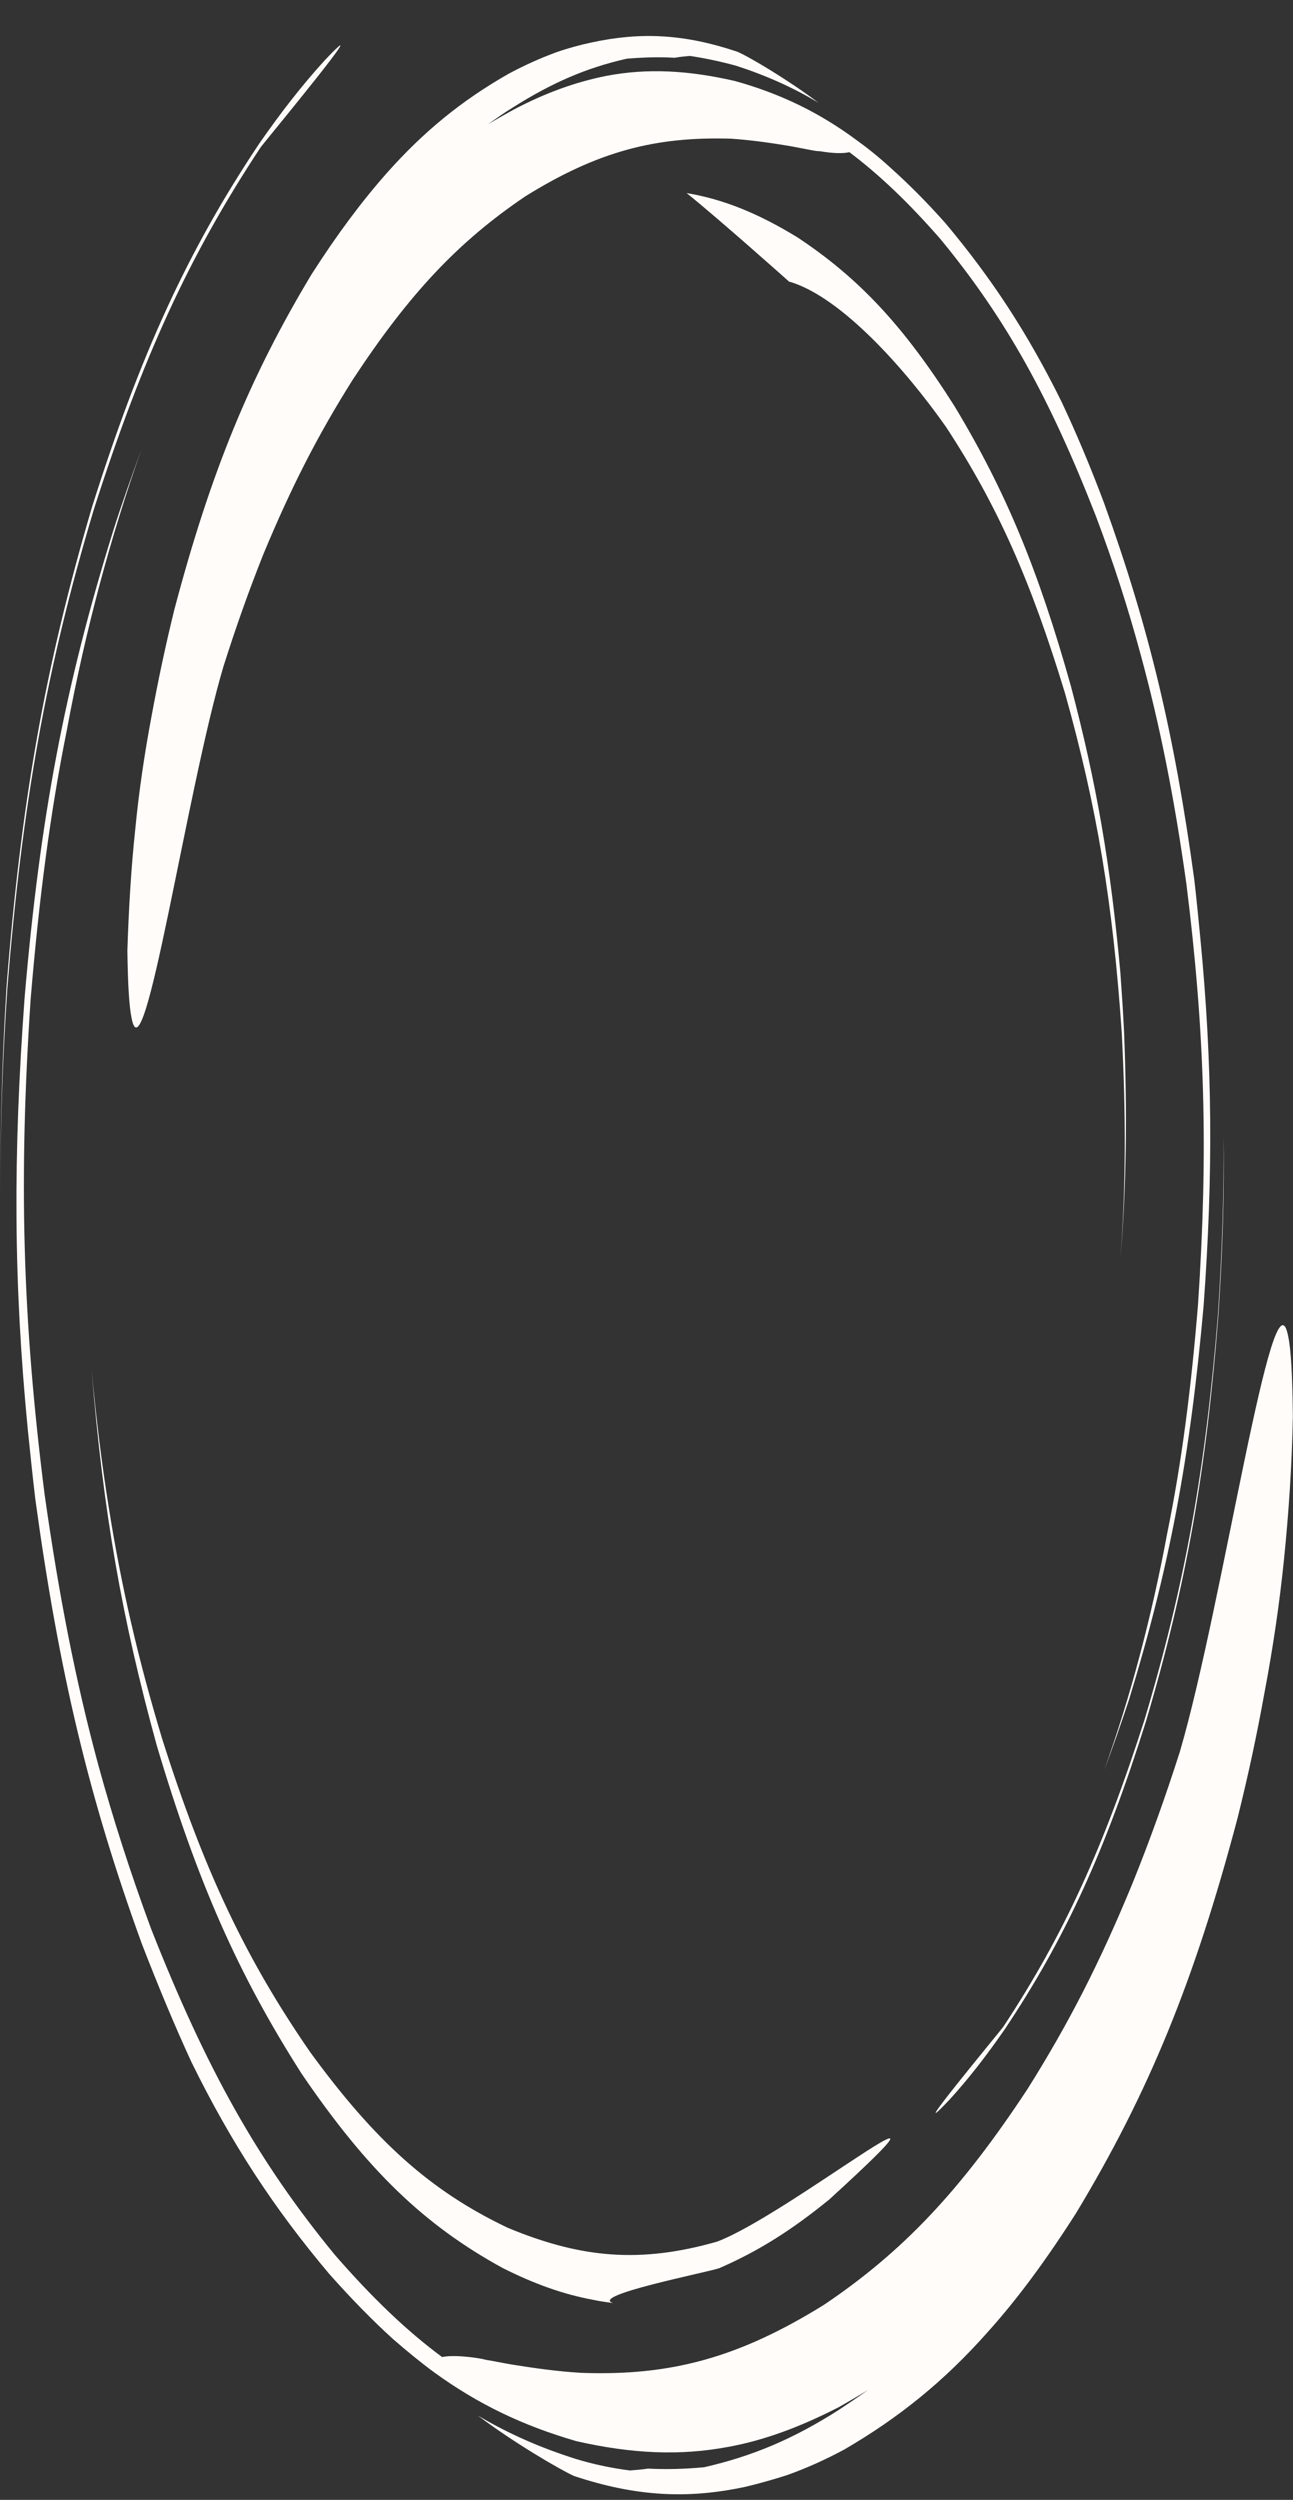
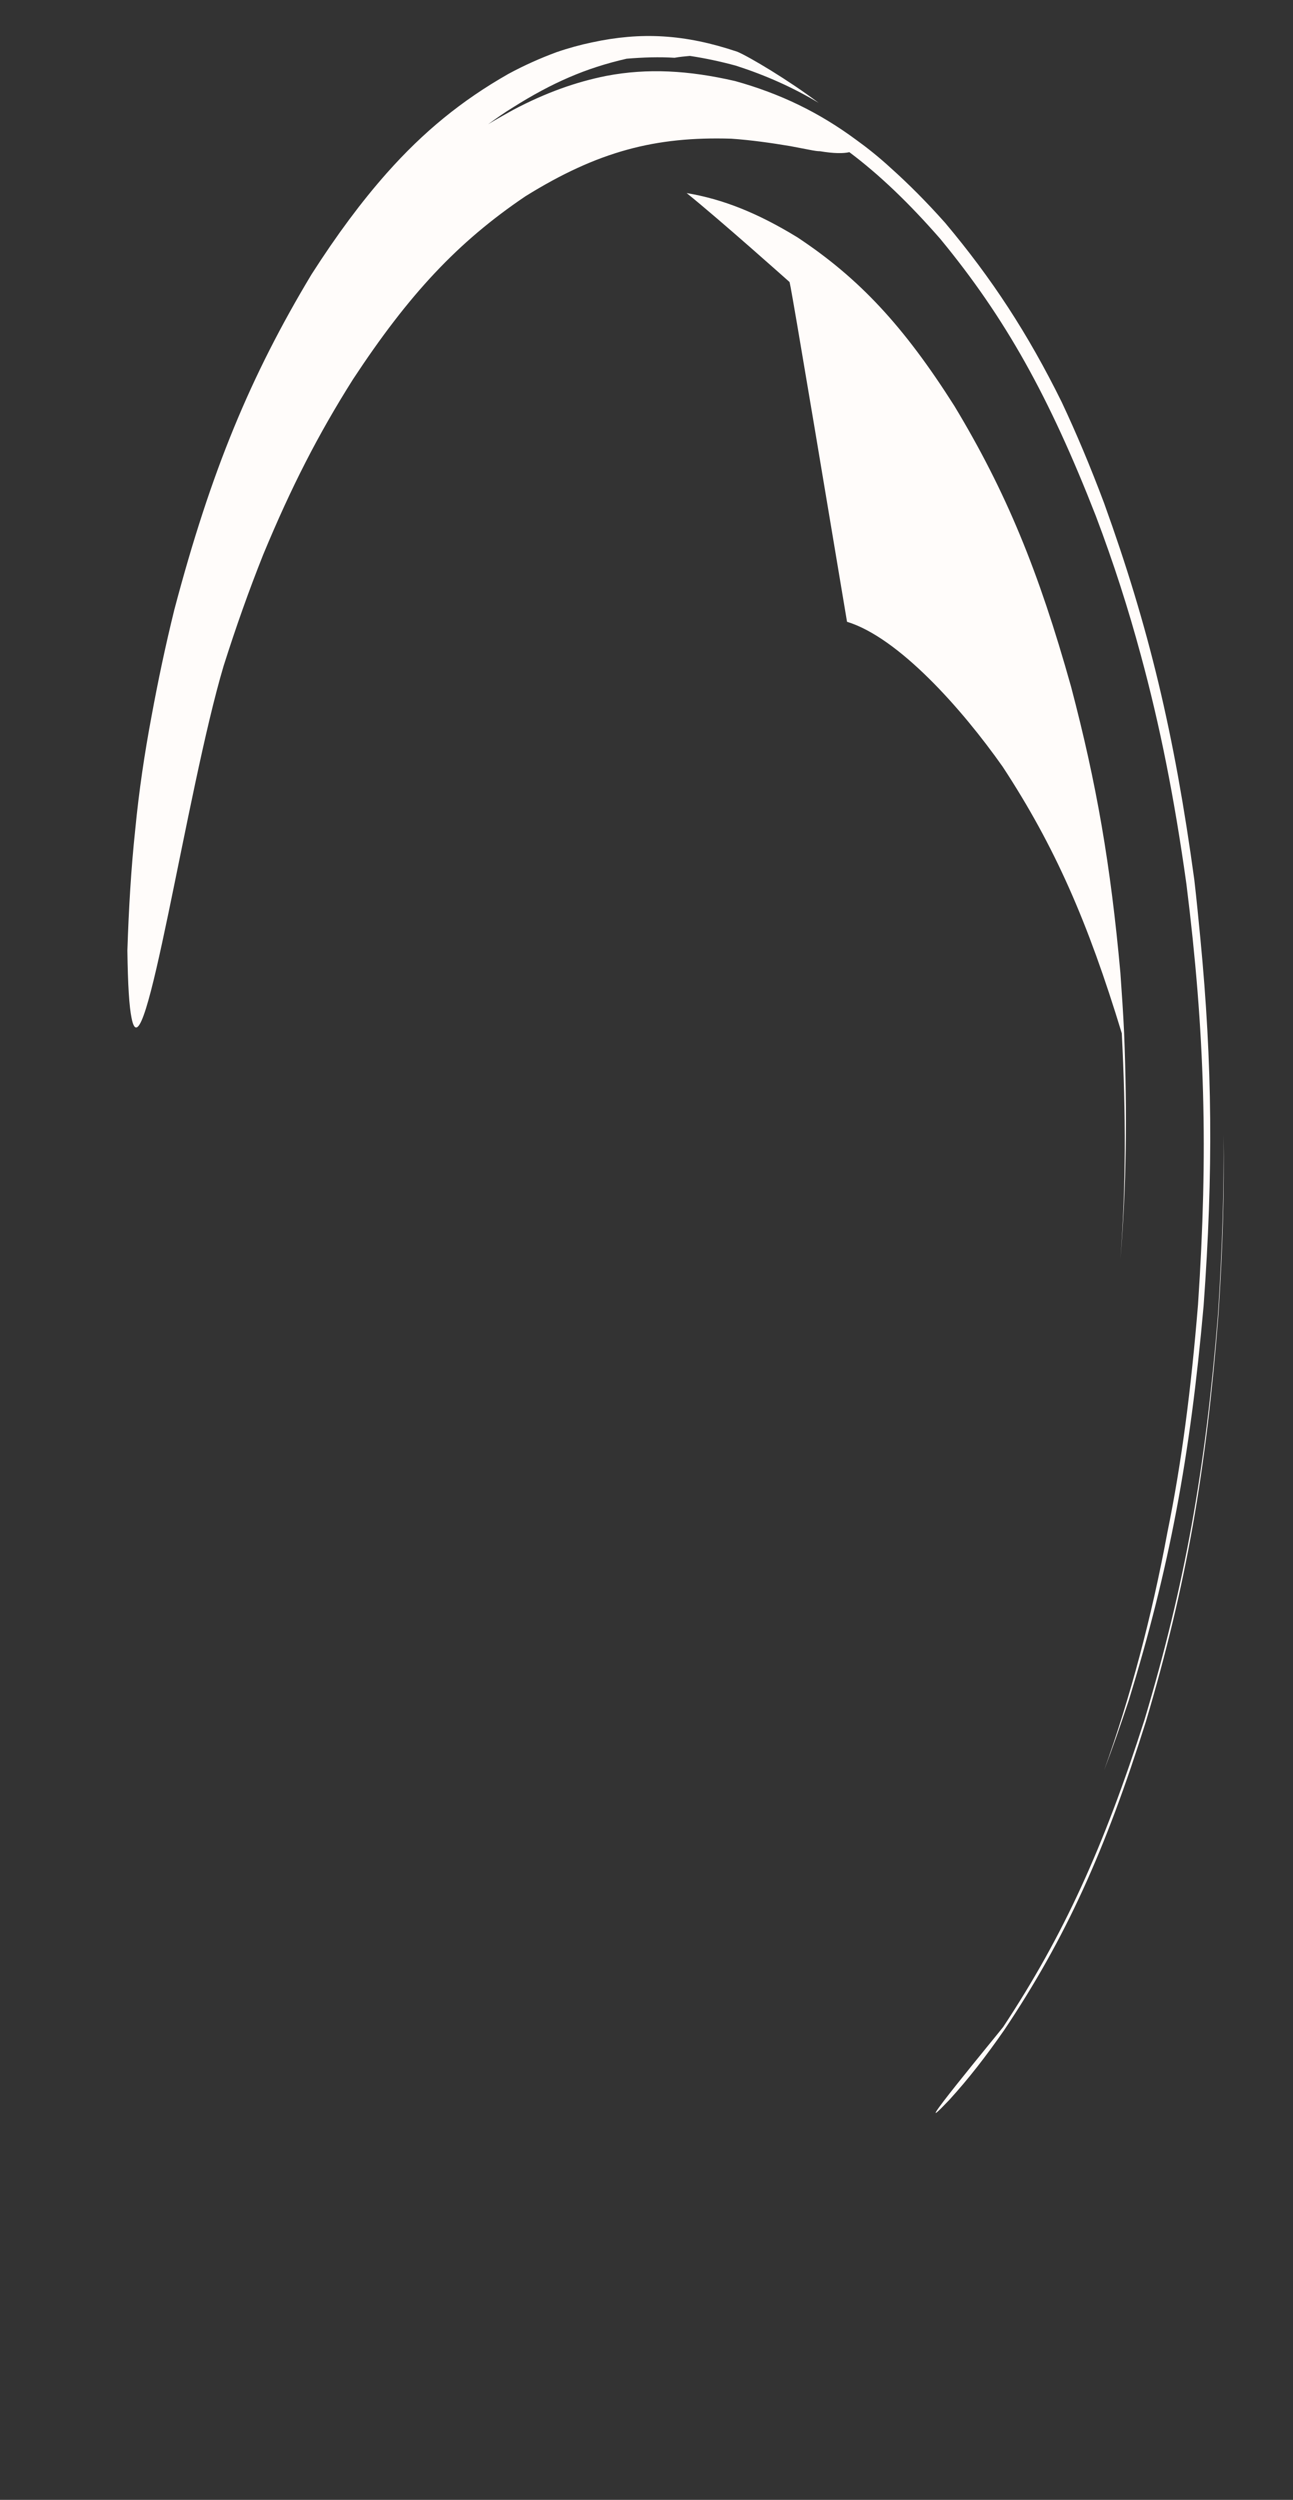
<svg xmlns="http://www.w3.org/2000/svg" fill="#000000" height="361.1" preserveAspectRatio="xMidYMid meet" version="1" viewBox="-0.1 -5.2 186.8 361.1" width="186.8" zoomAndPan="magnify">
  <rect x="-0.1" y="-5.2" width="186.8" height="361.1" fill="#333333" stroke="none" />
  <g clip-rule="evenodd" fill="#fffcfa" fill-rule="evenodd" id="change1_1">
    <path d="M135.771,29.34 c9.403,11.418,15.716,22.768,22.433,39.962c2.619,6.918,4.701,13.433,6.515,20.149c2.754,10.142,4.836,20.552,6.582,33.044 c2.687,21.559,3.157,38.619,1.679,60.716c-1.007,12.291-2.351,22.768-4.433,32.977l0,0c-2.284,12.291-5.373,23.843-9.134,34.32 c1.209-3.157,2.351-6.448,3.56-10.075c5.843-19.007,8.866-35.059,10.813-57.022c1.41-19.343,1.276-34.925-0.47-53.059 c-0.269-2.754-0.537-5.575-0.873-8.463c-2.888-21.156-6.582-36.537-13.03-54.402c-2.015-5.373-4.03-10.142-6.112-14.574 c-4.903-9.94-10.142-17.933-16.858-25.925c-2.687-3.022-5.306-5.642-7.858-7.925c-1.679-1.545-3.358-2.888-5.037-4.097 c-5.373-3.963-10.948-6.649-17.462-8.463C99.368,4.959,93.458,4.624,87.48,5.765c-4.366,0.873-8.731,2.418-13.433,4.903 c-1.209,0.672-2.418,1.343-3.627,2.082c1.209-0.873,2.351-1.679,3.56-2.418c5.642-3.56,10.545-5.709,16.455-7.052 c2.418-0.201,4.701-0.269,6.918-0.134c0.739-0.134,1.478-0.202,2.216-0.269c2.216,0.336,4.433,0.806,6.649,1.41 c4.366,1.41,8.261,3.157,11.955,5.373c-4.366-3.291-10.007-6.649-11.754-7.388C98.831-0.279,92.518-0.615,85.398,0.93 c-1.612,0.336-3.358,0.806-5.104,1.41c-2.351,0.873-4.634,1.881-6.985,3.157c-6.716,3.828-12.224,8.328-17.53,14.306 c-3.627,4.097-7.186,8.866-10.88,14.642C36.1,49.086,30.391,62.787,25.086,82.869c-1.276,5.172-2.351,10.276-3.291,15.38 c-1.007,5.373-1.813,10.746-2.351,16.321c-0.604,5.642-0.94,11.418-1.142,17.53c0.067,5.037,0.269,8.127,0.604,9.739 c1.813,9.537,7.925-32.776,13.298-50.843c1.813-5.709,3.627-10.813,5.709-16.052c4.097-9.873,7.925-17.328,12.963-25.321 c8.127-12.358,15.179-19.88,24.918-26.462c10.477-6.515,18.806-8.664,29.753-8.328c2.888,0.201,5.709,0.604,8.53,1.075 c1.075,0.201,2.082,0.403,3.157,0.604c0.403,0.067,0.739,0.134,1.142,0.134c2.015,0.336,3.358,0.336,4.231,0.134l0,0 C126.905,20.004,131.204,24.101,135.771,29.34L135.771,29.34z M165.255,243.188c-5.91,18.47-11.686,31.164-20.418,44.395 c-0.537,0.739-14.91,18.067-7.791,10.545c2.821-3.09,5.306-6.313,7.925-10.074c8.866-13.231,14.642-25.992,20.485-44.596 c5.843-19.679,8.731-36.268,10.477-58.835c0.604-9.269,0.873-17.664,0.739-25.858l0,0c0.067,8.194-0.202,16.589-0.806,25.858 C174.054,207.121,171.099,223.643,165.255,243.188L165.255,243.188z" />
-     <path d="M48.257,320.493 c-11.082-13.5-18.537-26.798-26.53-47.082c-3.022-8.194-5.507-15.918-7.657-23.776c-3.224-11.955-5.642-24.246-7.724-38.955 c-3.224-25.455-3.761-45.604-2.015-71.596c1.209-14.507,2.821-26.865,5.239-38.888l0,0c2.687-14.507,6.381-28.074,10.746-40.432 c-1.343,3.694-2.754,7.589-4.097,11.821c-6.985,22.5-10.545,41.373-12.761,67.298c-1.679,22.836-1.612,41.171,0.47,62.529 c0.336,3.224,0.672,6.582,1.075,9.94c3.425,24.985,7.724,43.119,15.38,64.208c2.418,6.246,4.769,11.888,7.186,17.127 c5.776,11.754,11.955,21.156,19.88,30.559c3.157,3.56,6.179,6.649,9.201,9.403c2.015,1.746,3.963,3.358,5.978,4.836 c6.381,4.634,12.895,7.724,20.552,9.94c7.992,1.813,14.977,2.149,22.03,0.806c5.104-0.94,10.209-2.821,15.851-5.709 c1.41-0.806,2.821-1.612,4.231-2.485c-1.41,1.007-2.821,1.948-4.231,2.888c-6.649,4.231-12.425,6.649-19.41,8.261 c-2.821,0.269-5.507,0.336-8.127,0.201c-0.873,0.134-1.746,0.201-2.619,0.269c-2.619-0.336-5.239-0.873-7.858-1.679 c-5.104-1.612-9.672-3.627-14.104-6.246c5.172,3.895,11.821,7.791,13.903,8.731c8.933,2.955,16.388,3.358,24.783,1.545 c1.948-0.47,3.895-1.007,5.978-1.679c2.821-1.007,5.507-2.216,8.261-3.694c7.858-4.567,14.44-9.873,20.686-16.925 c4.298-4.769,8.463-10.41,12.828-17.261c10.41-17.261,17.06-33.38,23.306-57.022c1.545-6.179,2.821-12.157,3.895-18.134 c1.209-6.381,2.149-12.694,2.821-19.276c0.672-6.649,1.142-13.433,1.276-20.686c-0.067-5.91-0.269-9.604-0.672-11.485 c-2.149-11.216-9.403,38.619-15.649,59.977c-2.149,6.716-4.298,12.694-6.784,18.873c-4.769,11.619-9.336,20.485-15.246,29.888 c-9.604,14.574-17.933,23.44-29.418,31.164c-12.358,7.657-22.164,10.276-35.059,9.806c-3.425-0.201-6.716-0.672-10.075-1.209 c-1.209-0.202-2.418-0.47-3.694-0.672c-0.47-0.134-0.94-0.201-1.343-0.269c-2.351-0.336-3.963-0.336-4.97-0.134l0,0 C58.667,331.508,53.63,326.672,48.257,320.493L48.257,320.493z M13.466,68.362c6.985-21.828,13.768-36.671,24.112-52.32 c0.604-0.806,17.53-21.291,9.201-12.492c-3.358,3.694-6.313,7.522-9.403,11.955c-10.41,15.582-17.261,30.626-24.179,52.522 C6.347,91.264,2.922,110.809,0.84,137.406c-0.672,10.948-0.94,20.821-0.806,30.559l0,0c-0.134-9.739,0.201-19.612,0.94-30.559 C3.123,110.943,6.548,91.466,13.466,68.362L13.466,68.362z" />
-     <path d="M113.943,35.519c0,0-10.007-8.933-14.843-12.828 c5.239,0.873,10.276,2.888,15.985,6.381c8.933,5.91,15.38,12.828,22.701,24.38c7.455,12.358,12.157,23.776,16.858,40.567 c3.694,14.037,5.709,25.724,7.119,41.305c0.201,2.888,0.403,5.709,0.537,8.664c0.47,11.955,0.336,22.164-0.537,32.709 c0.806-10.545,0.806-20.821,0.201-32.641c-1.276-18.739-3.56-32.574-8.194-49.096c-4.903-16.119-9.672-27-17.194-38.485 c-5.91-8.395-15.045-18.671-22.5-20.955C114.077,35.519,114.01,35.519,113.943,35.519L113.943,35.519z" />
-     <path d="M73.242,316.597 c-11.149-5.306-19.142-12.492-28.544-25.388c-9.269-13.433-15.313-26.127-21.358-45.201c-3.492-11.552-5.91-22.03-7.724-33.447 c-1.007-6.246-1.813-12.761-2.485-19.948c1.679,20.619,4.366,35.932,9.403,54.268c5.91,19.88,11.821,33.179,20.955,47.485 c9.47,13.903,17.664,21.828,29.082,28.074c4.567,2.284,8.664,3.761,13.03,4.567c0.94,0.202,1.881,0.336,2.888,0.47 c-3.56-1.075,13.567-4.433,15.313-5.037c5.709-2.485,10.477-5.507,15.918-9.94c23.373-21.358-6.112,2.351-16.254,6.112 C92.585,321.702,84.055,321.097,73.242,316.597L73.242,316.597z" />
+     <path d="M113.943,35.519c0,0-10.007-8.933-14.843-12.828 c5.239,0.873,10.276,2.888,15.985,6.381c8.933,5.91,15.38,12.828,22.701,24.38c7.455,12.358,12.157,23.776,16.858,40.567 c3.694,14.037,5.709,25.724,7.119,41.305c0.201,2.888,0.403,5.709,0.537,8.664c0.47,11.955,0.336,22.164-0.537,32.709 c0.806-10.545,0.806-20.821,0.201-32.641c-4.903-16.119-9.672-27-17.194-38.485 c-5.91-8.395-15.045-18.671-22.5-20.955C114.077,35.519,114.01,35.519,113.943,35.519L113.943,35.519z" />
  </g>
</svg>